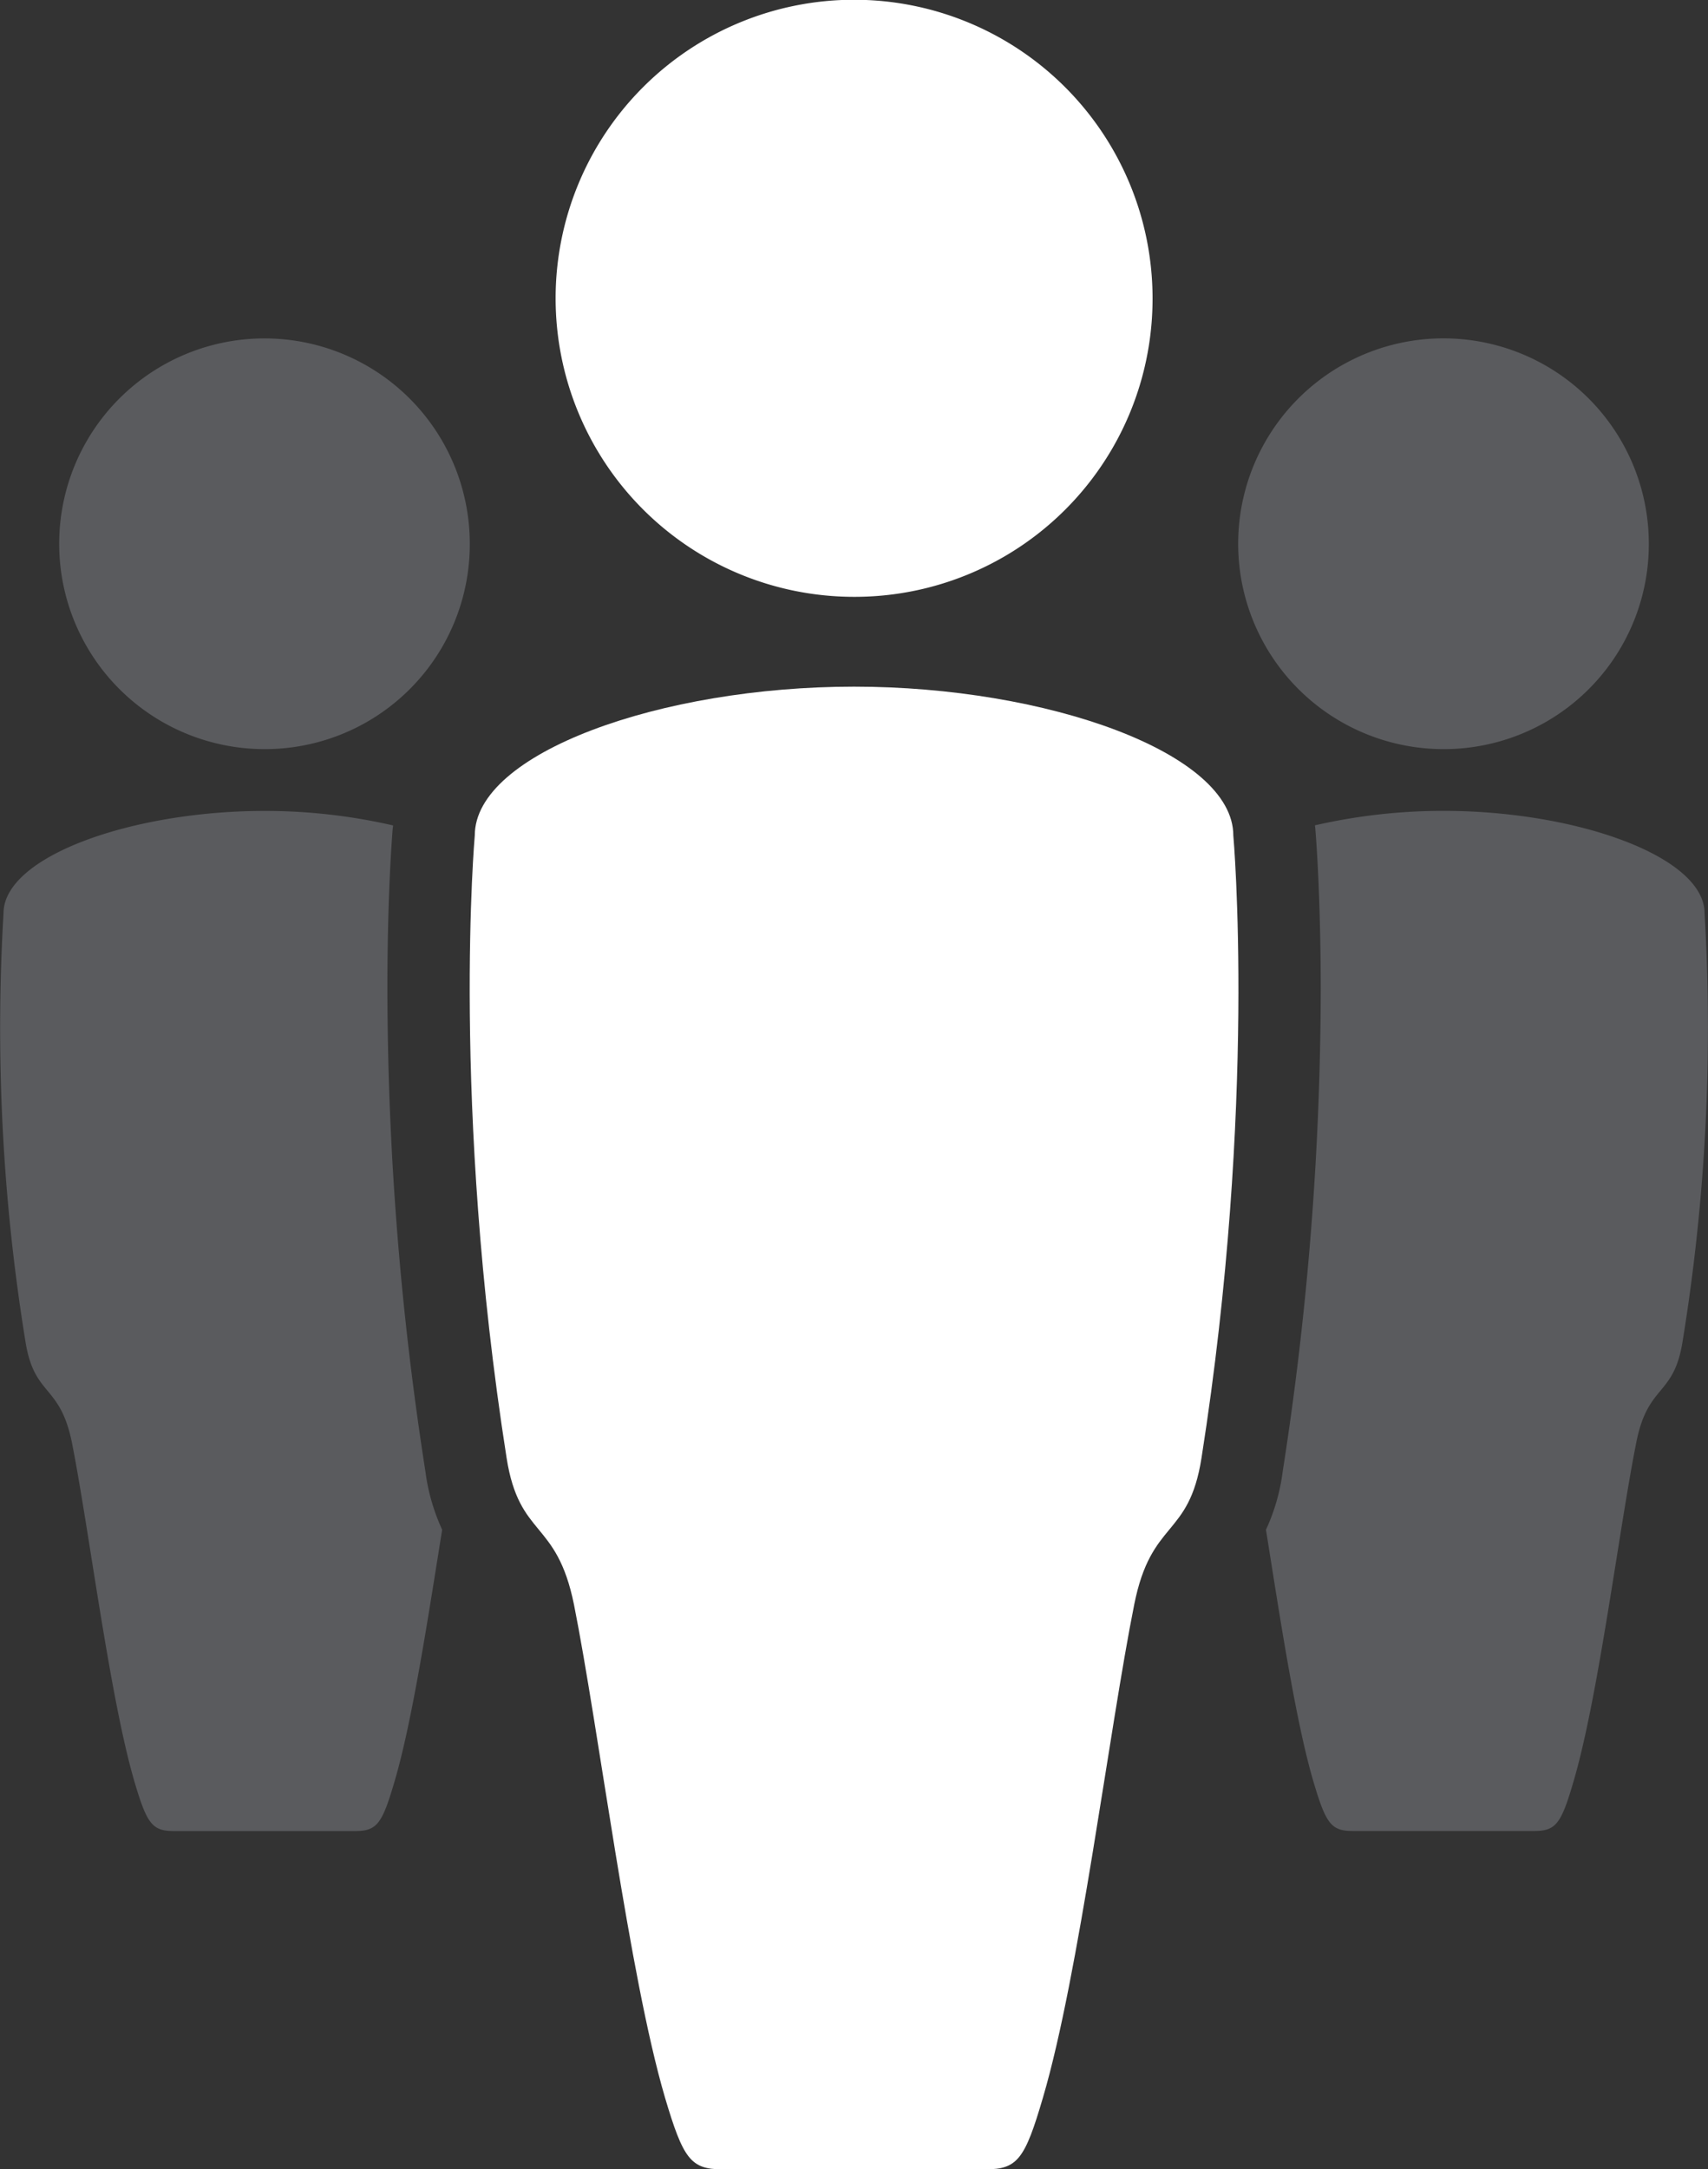
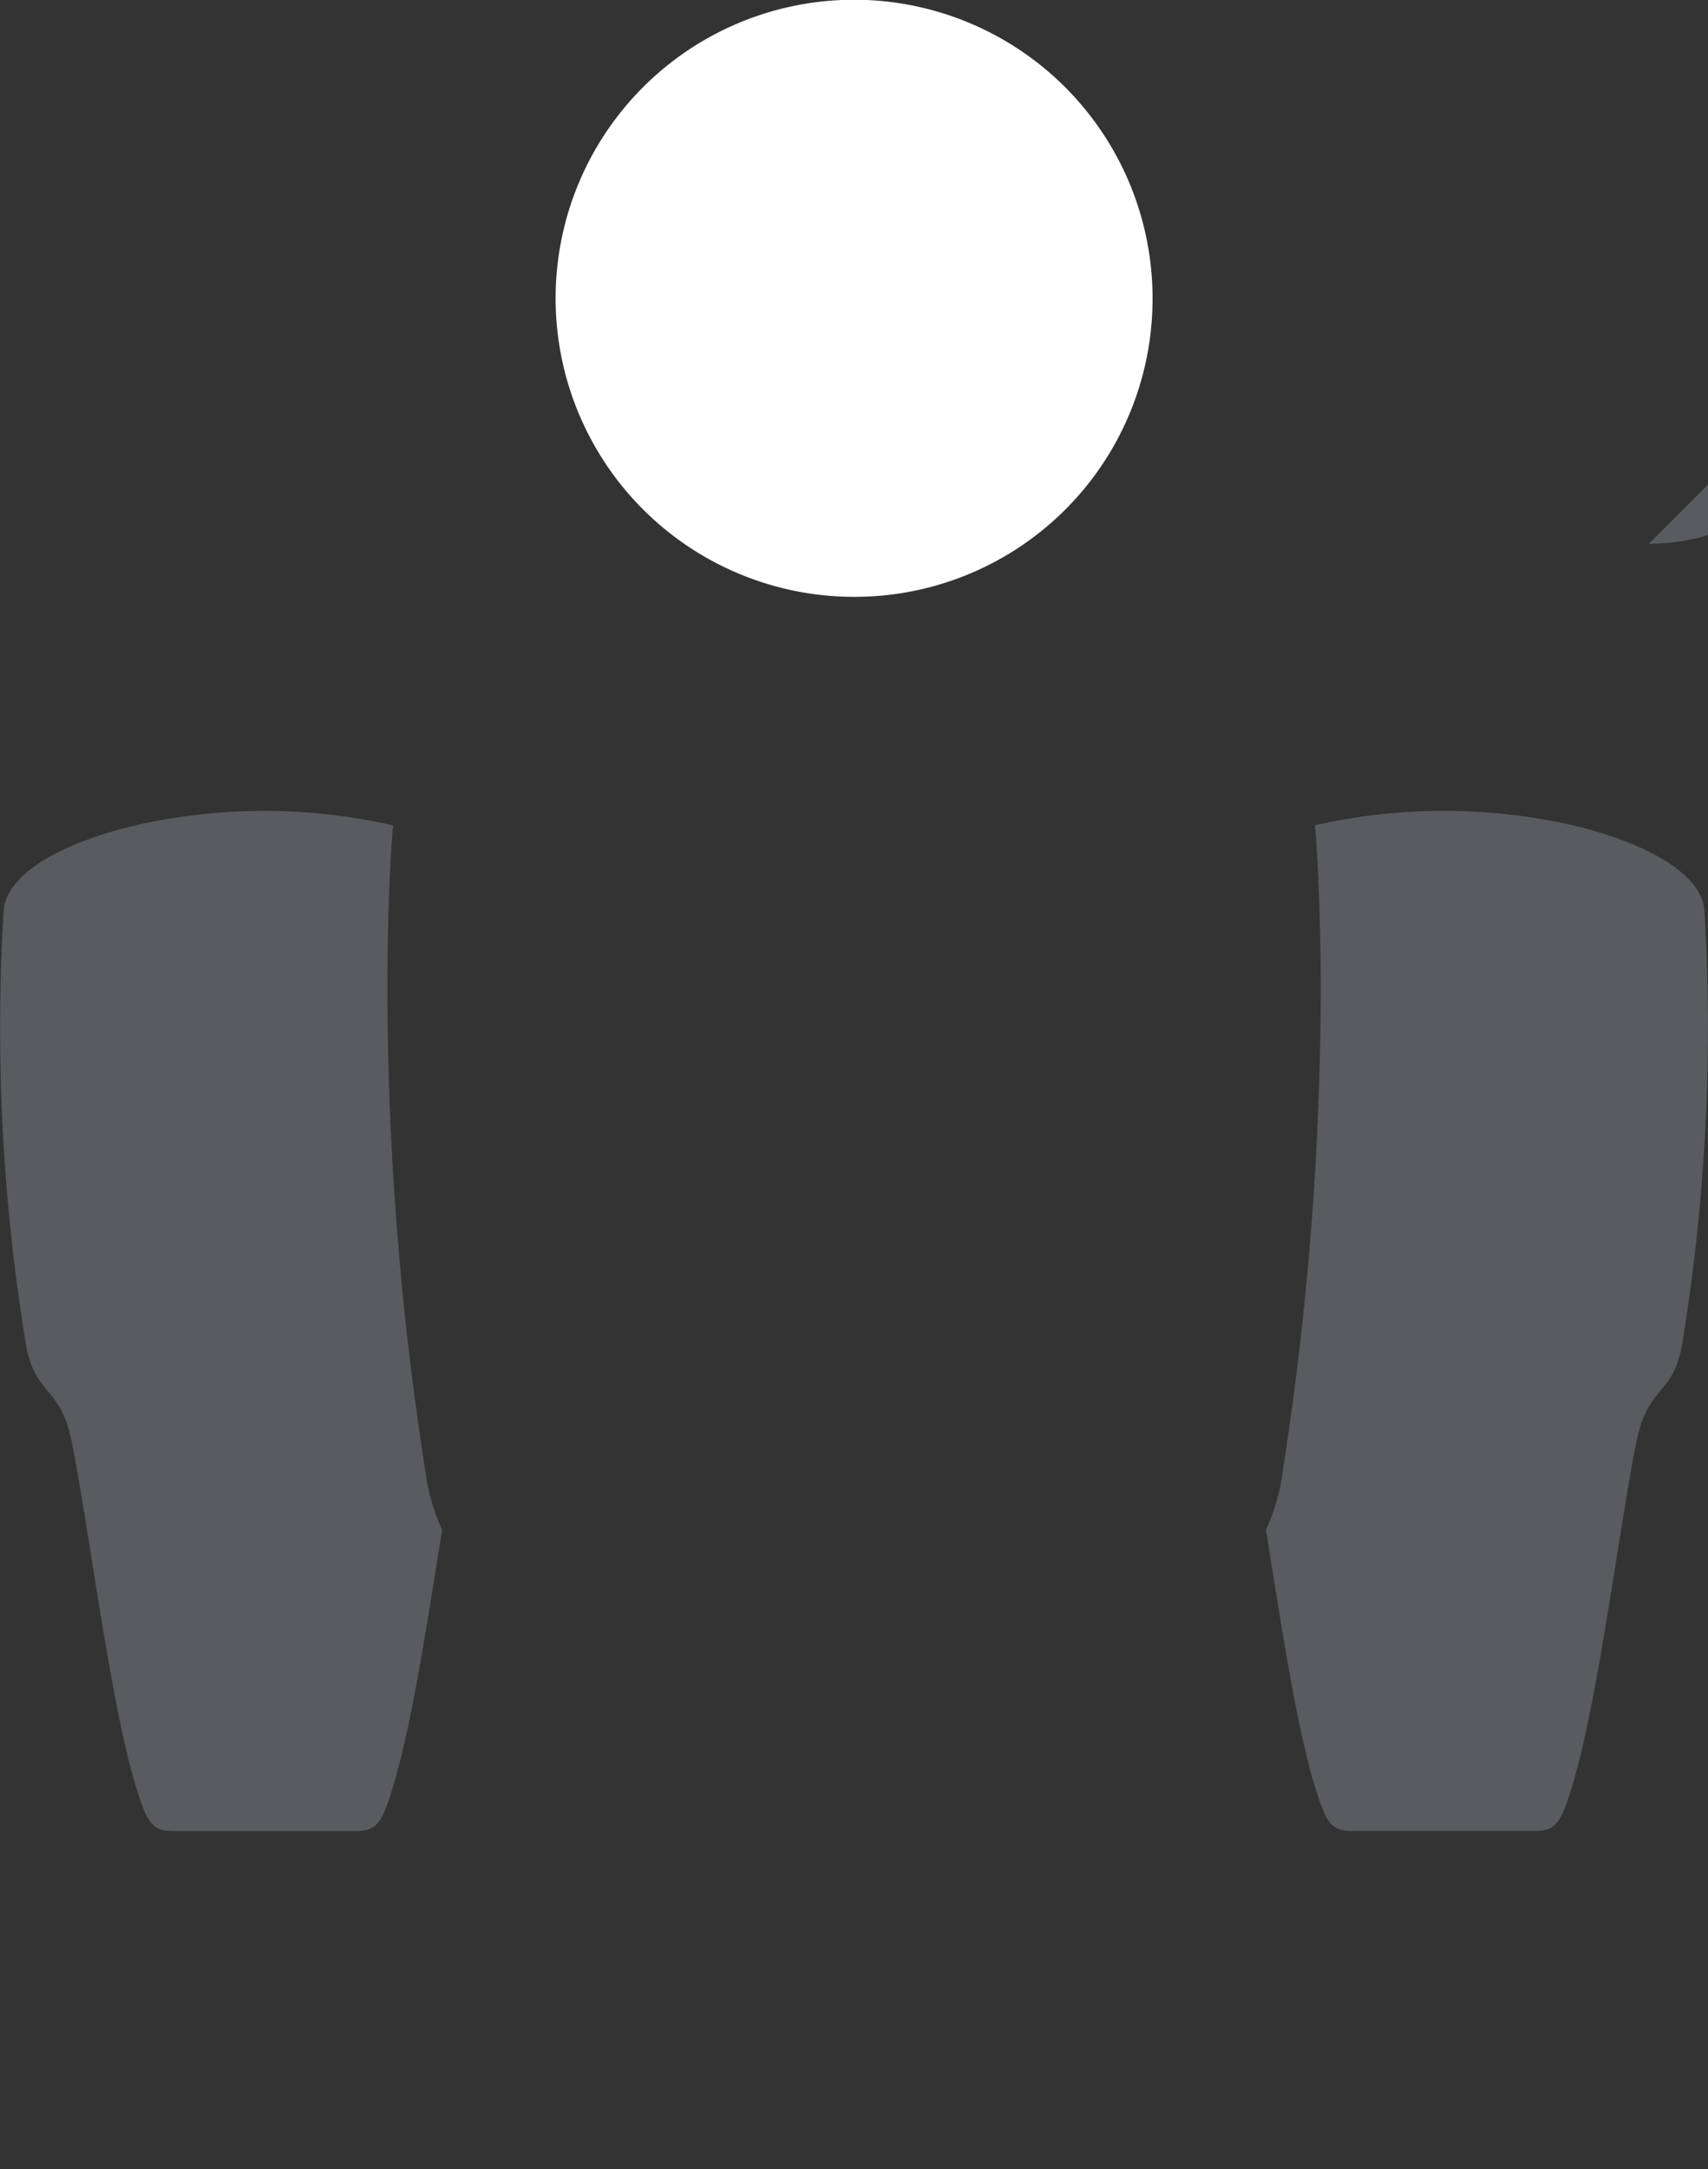
<svg xmlns="http://www.w3.org/2000/svg" id="Group_32181" data-name="Group 32181" width="127.539" height="161.949" viewBox="0 0 127.539 161.949">
  <rect x="0" y="0" width="127.539" height="161.949" fill="#333333" stroke="none" />
-   <path id="Path_14800" data-name="Path 14800" d="M415.832,669.016A15.332,15.332,0,1,0,400.5,684.348a15.3,15.3,0,0,0,15.332-15.332" transform="translate(-292.712 -628.424)" fill="#5a5b5e" />
+   <path id="Path_14800" data-name="Path 14800" d="M415.832,669.016a15.3,15.3,0,0,0,15.332-15.332" transform="translate(-292.712 -628.424)" fill="#5a5b5e" />
  <path id="Path_14801" data-name="Path 14801" d="M418.465,670.61c0-4.238-9.582-7.64-19.494-7.64a42.982,42.982,0,0,0-9.6,1.08c.011.114.03.216.034.327.065.768.391,5.059.4,11.877a235.362,235.362,0,0,1-2.832,35.978,14.911,14.911,0,0,1-1.258,4.405c1.026,6.416,2.2,14.237,3.542,18.795.939,3.166,1.322,3.694,2.953,3.694h13.523c1.631,0,2.026-.528,2.946-3.694,1.866-6.313,3.409-18.92,4.69-25.317.87-4.405,2.8-3.387,3.455-7.533a145.6,145.6,0,0,0,1.642-31.972" transform="translate(-291.183 -602.436)" fill="#5a5b5e" />
-   <path id="Path_14802" data-name="Path 14802" d="M392.666,669.016a15.33,15.33,0,1,0-15.332,15.332,15.294,15.294,0,0,0,15.332-15.332" transform="translate(-357.586 -628.424)" fill="#5a5b5e" />
  <path id="Path_14803" data-name="Path 14803" d="M392.6,712.232a234.912,234.912,0,0,1-2.831-36c0-6.605.312-10.84.384-11.774.007-.141.034-.27.042-.4a42.763,42.763,0,0,0-9.6-1.083c-9.909,0-19.49,3.4-19.49,7.643a145.694,145.694,0,0,0,1.638,31.968c.654,4.146,2.569,3.128,3.466,7.529,1.273,6.4,2.816,19,4.671,25.321.935,3.166,1.323,3.694,2.957,3.694h13.519c1.634,0,2.018-.528,2.946-3.694,1.345-4.561,2.527-12.383,3.557-18.8a15.037,15.037,0,0,1-1.258-4.4" transform="translate(-360.842 -602.436)" fill="#5a5b5e" />
  <path id="Path_14804" data-name="Path 14804" d="M416.333,669.315a22.287,22.287,0,1,0-22.3,22.284,22.243,22.243,0,0,0,22.3-22.284" transform="translate(-330.27 -647.043)" fill="#fff" />
-   <path id="Path_14805" data-name="Path 14805" d="M408.593,771.219c2.383,0,2.942-.768,4.287-5.37,2.706-9.175,4.948-27.495,6.811-36.791,1.273-6.4,4.082-4.929,5.025-10.95,4.162-26.484,2.375-46.464,2.375-46.464,0-6.169-13.922-11.113-28.327-11.113s-28.315,4.945-28.315,11.113c0,0-1.779,19.981,2.376,46.464.95,6.02,3.732,4.546,5.032,10.95,1.855,9.3,4.1,27.616,6.792,36.791,1.365,4.6,1.923,5.37,4.291,5.37Z" transform="translate(-334.997 -609.27)" fill="#fff" />
</svg>